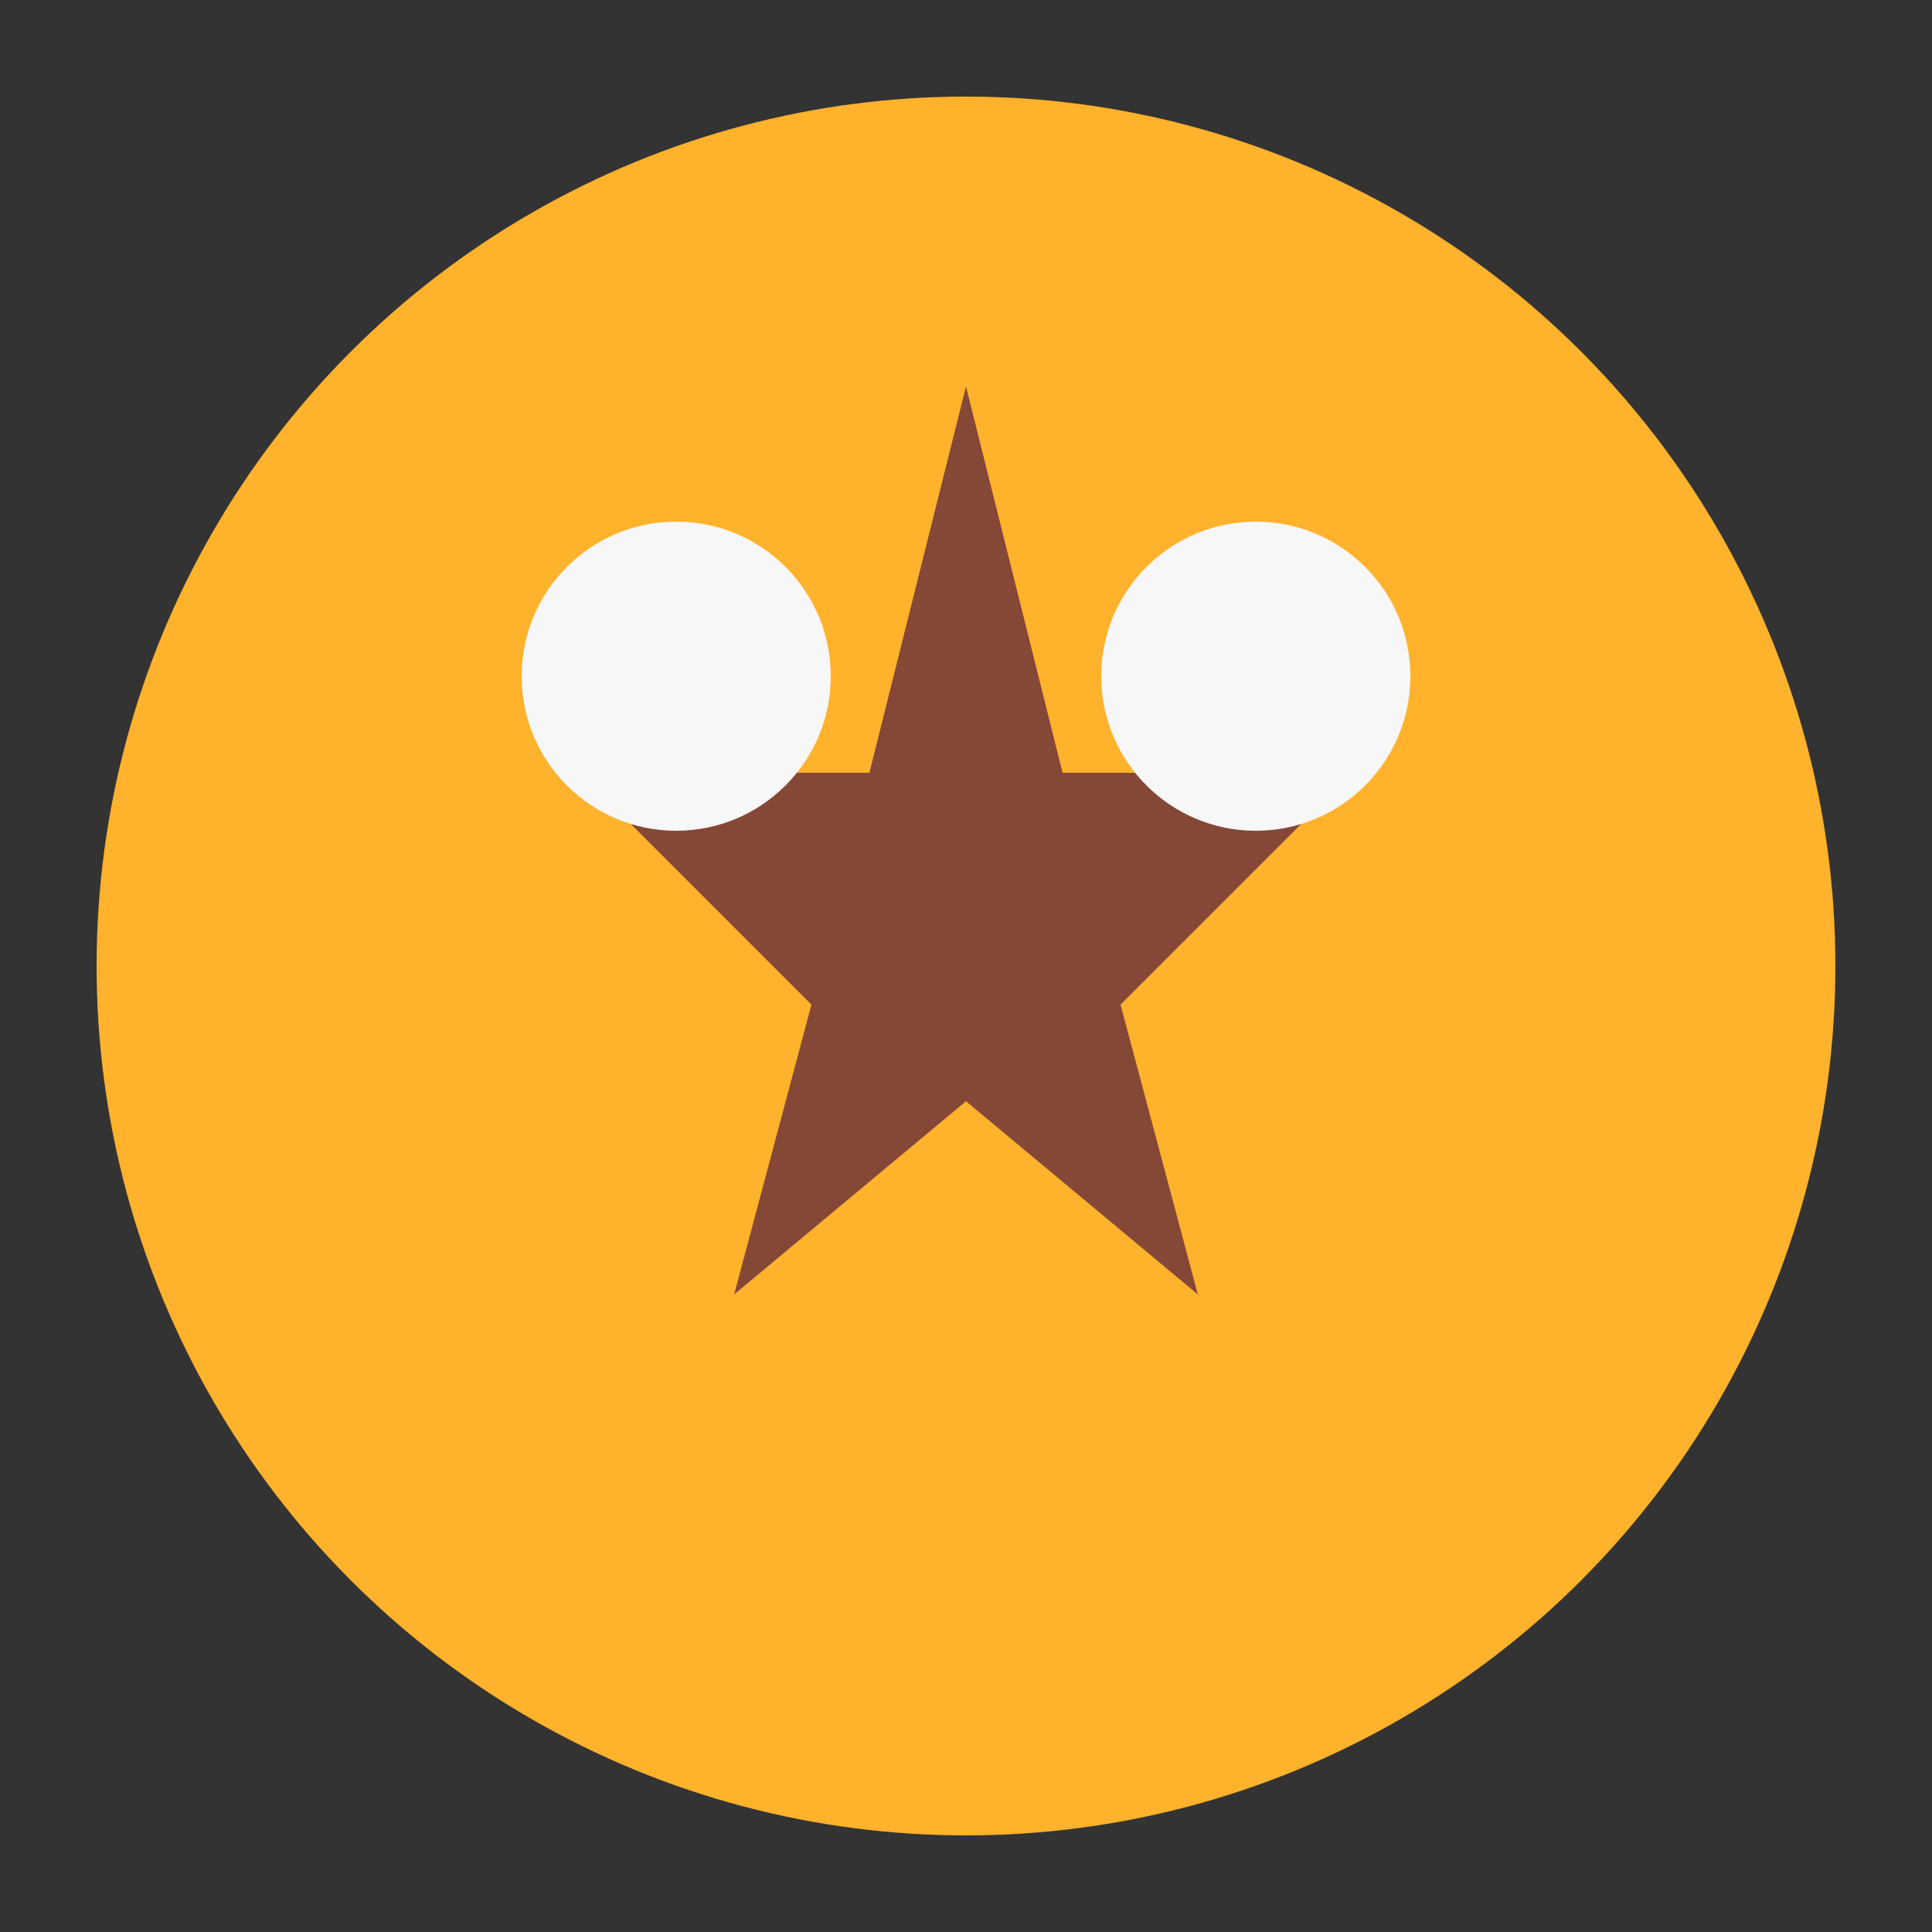
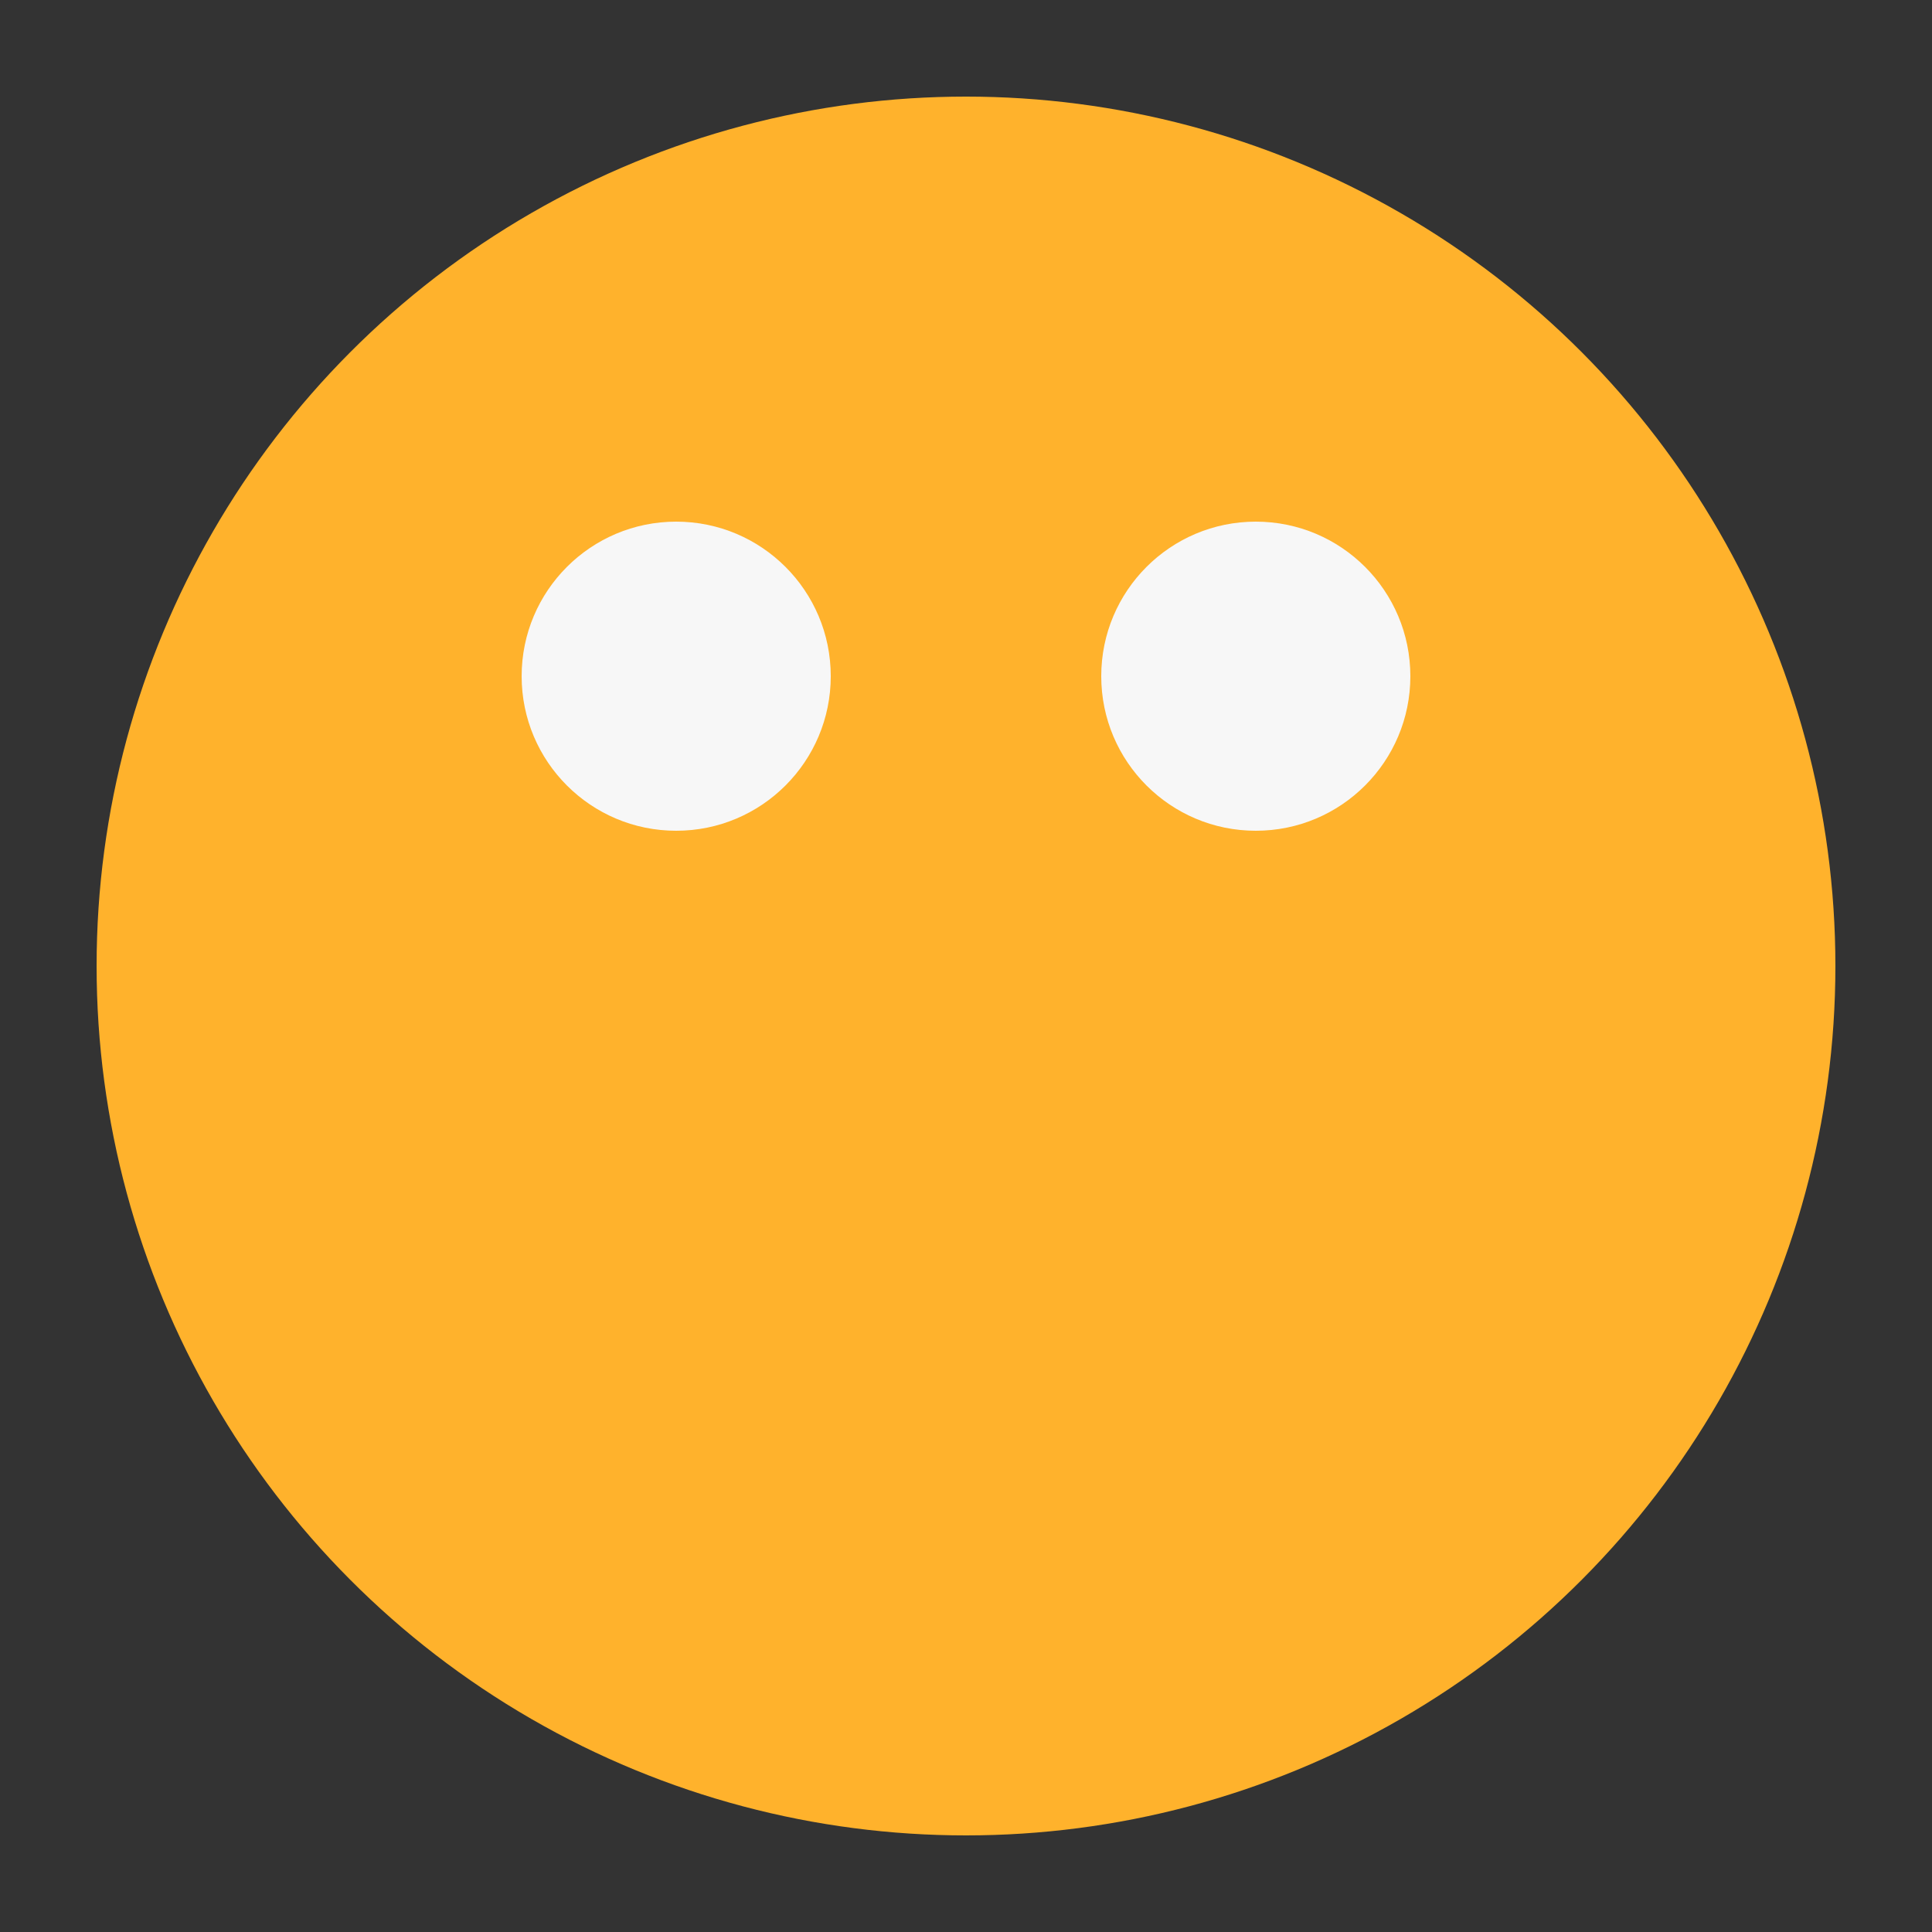
<svg xmlns="http://www.w3.org/2000/svg" viewBox="0 0 100 100">
  <rect x="0" y="0" width="100" height="100" fill="#333333" stroke="none" />
  <circle cx="50" cy="50" r="45" fill="#FFB22C" />
-   <path d="M50 20 L45 40 L30 40 L42 52 L38 67 L50 57 L62 67 L58 52 L70 40 L55 40 Z" fill="#854836" />
  <circle cx="35" cy="35" r="8" fill="#F7F7F7" />
  <circle cx="65" cy="35" r="8" fill="#F7F7F7" />
</svg>